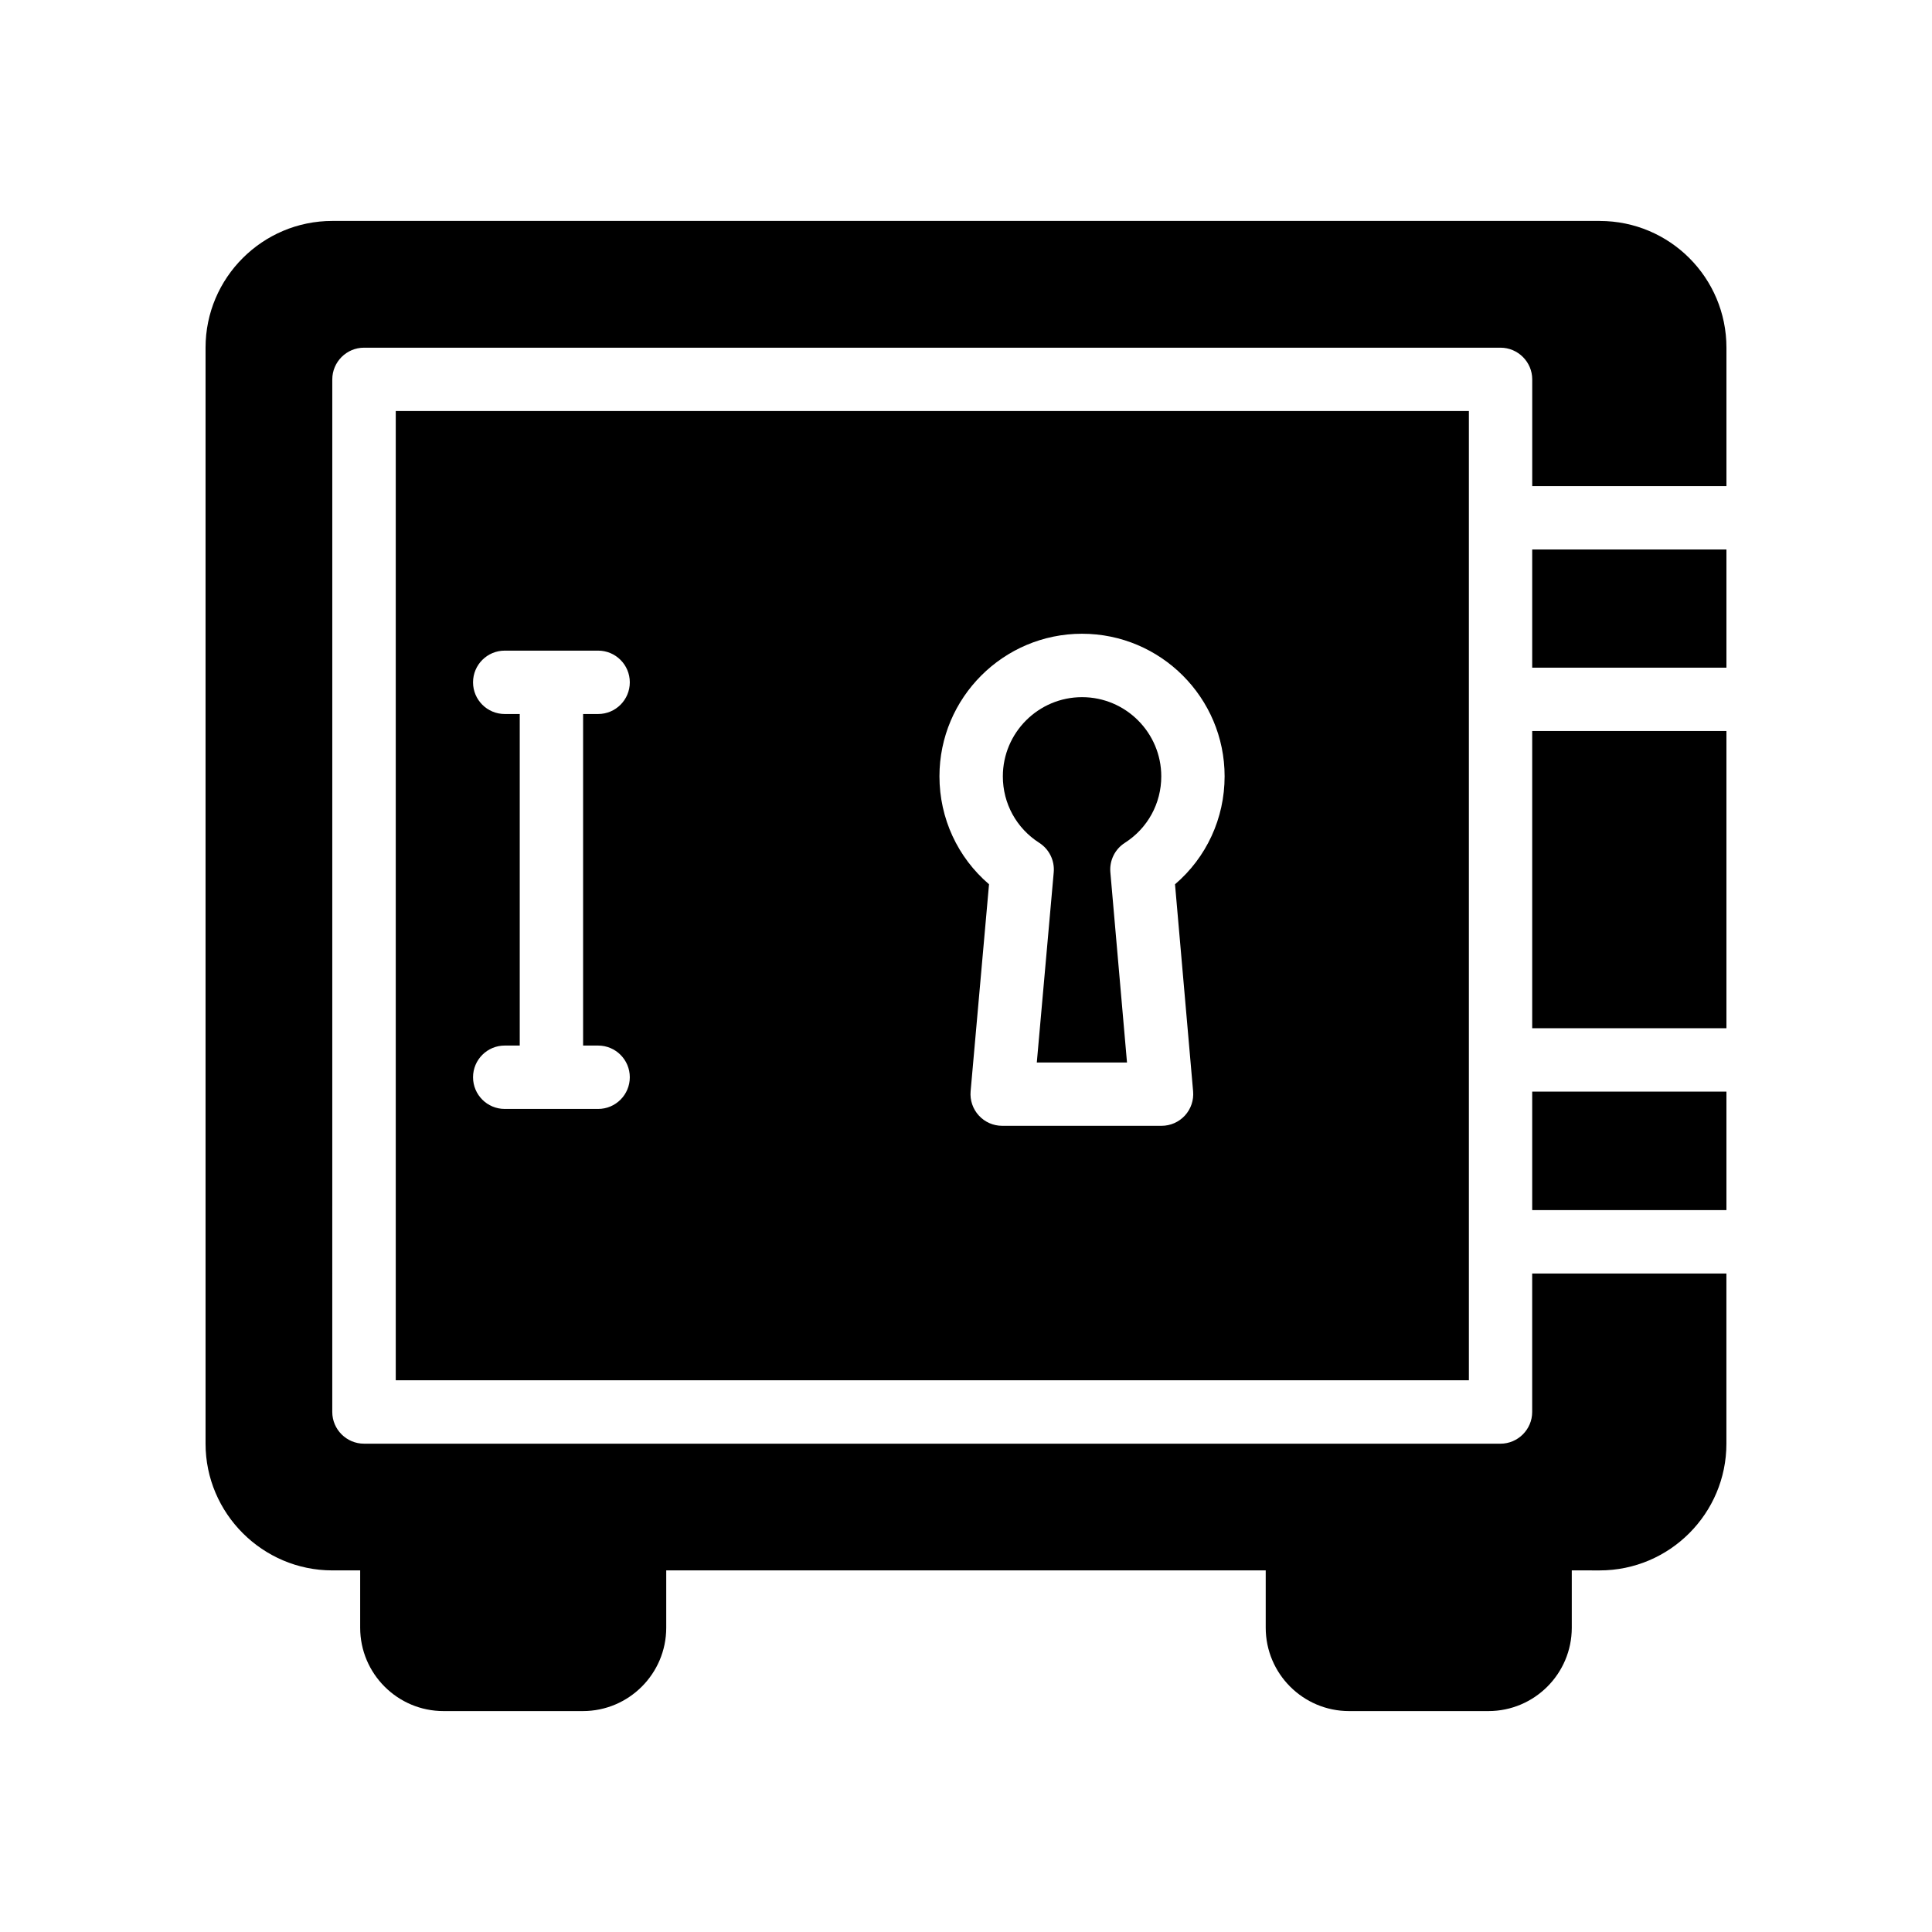
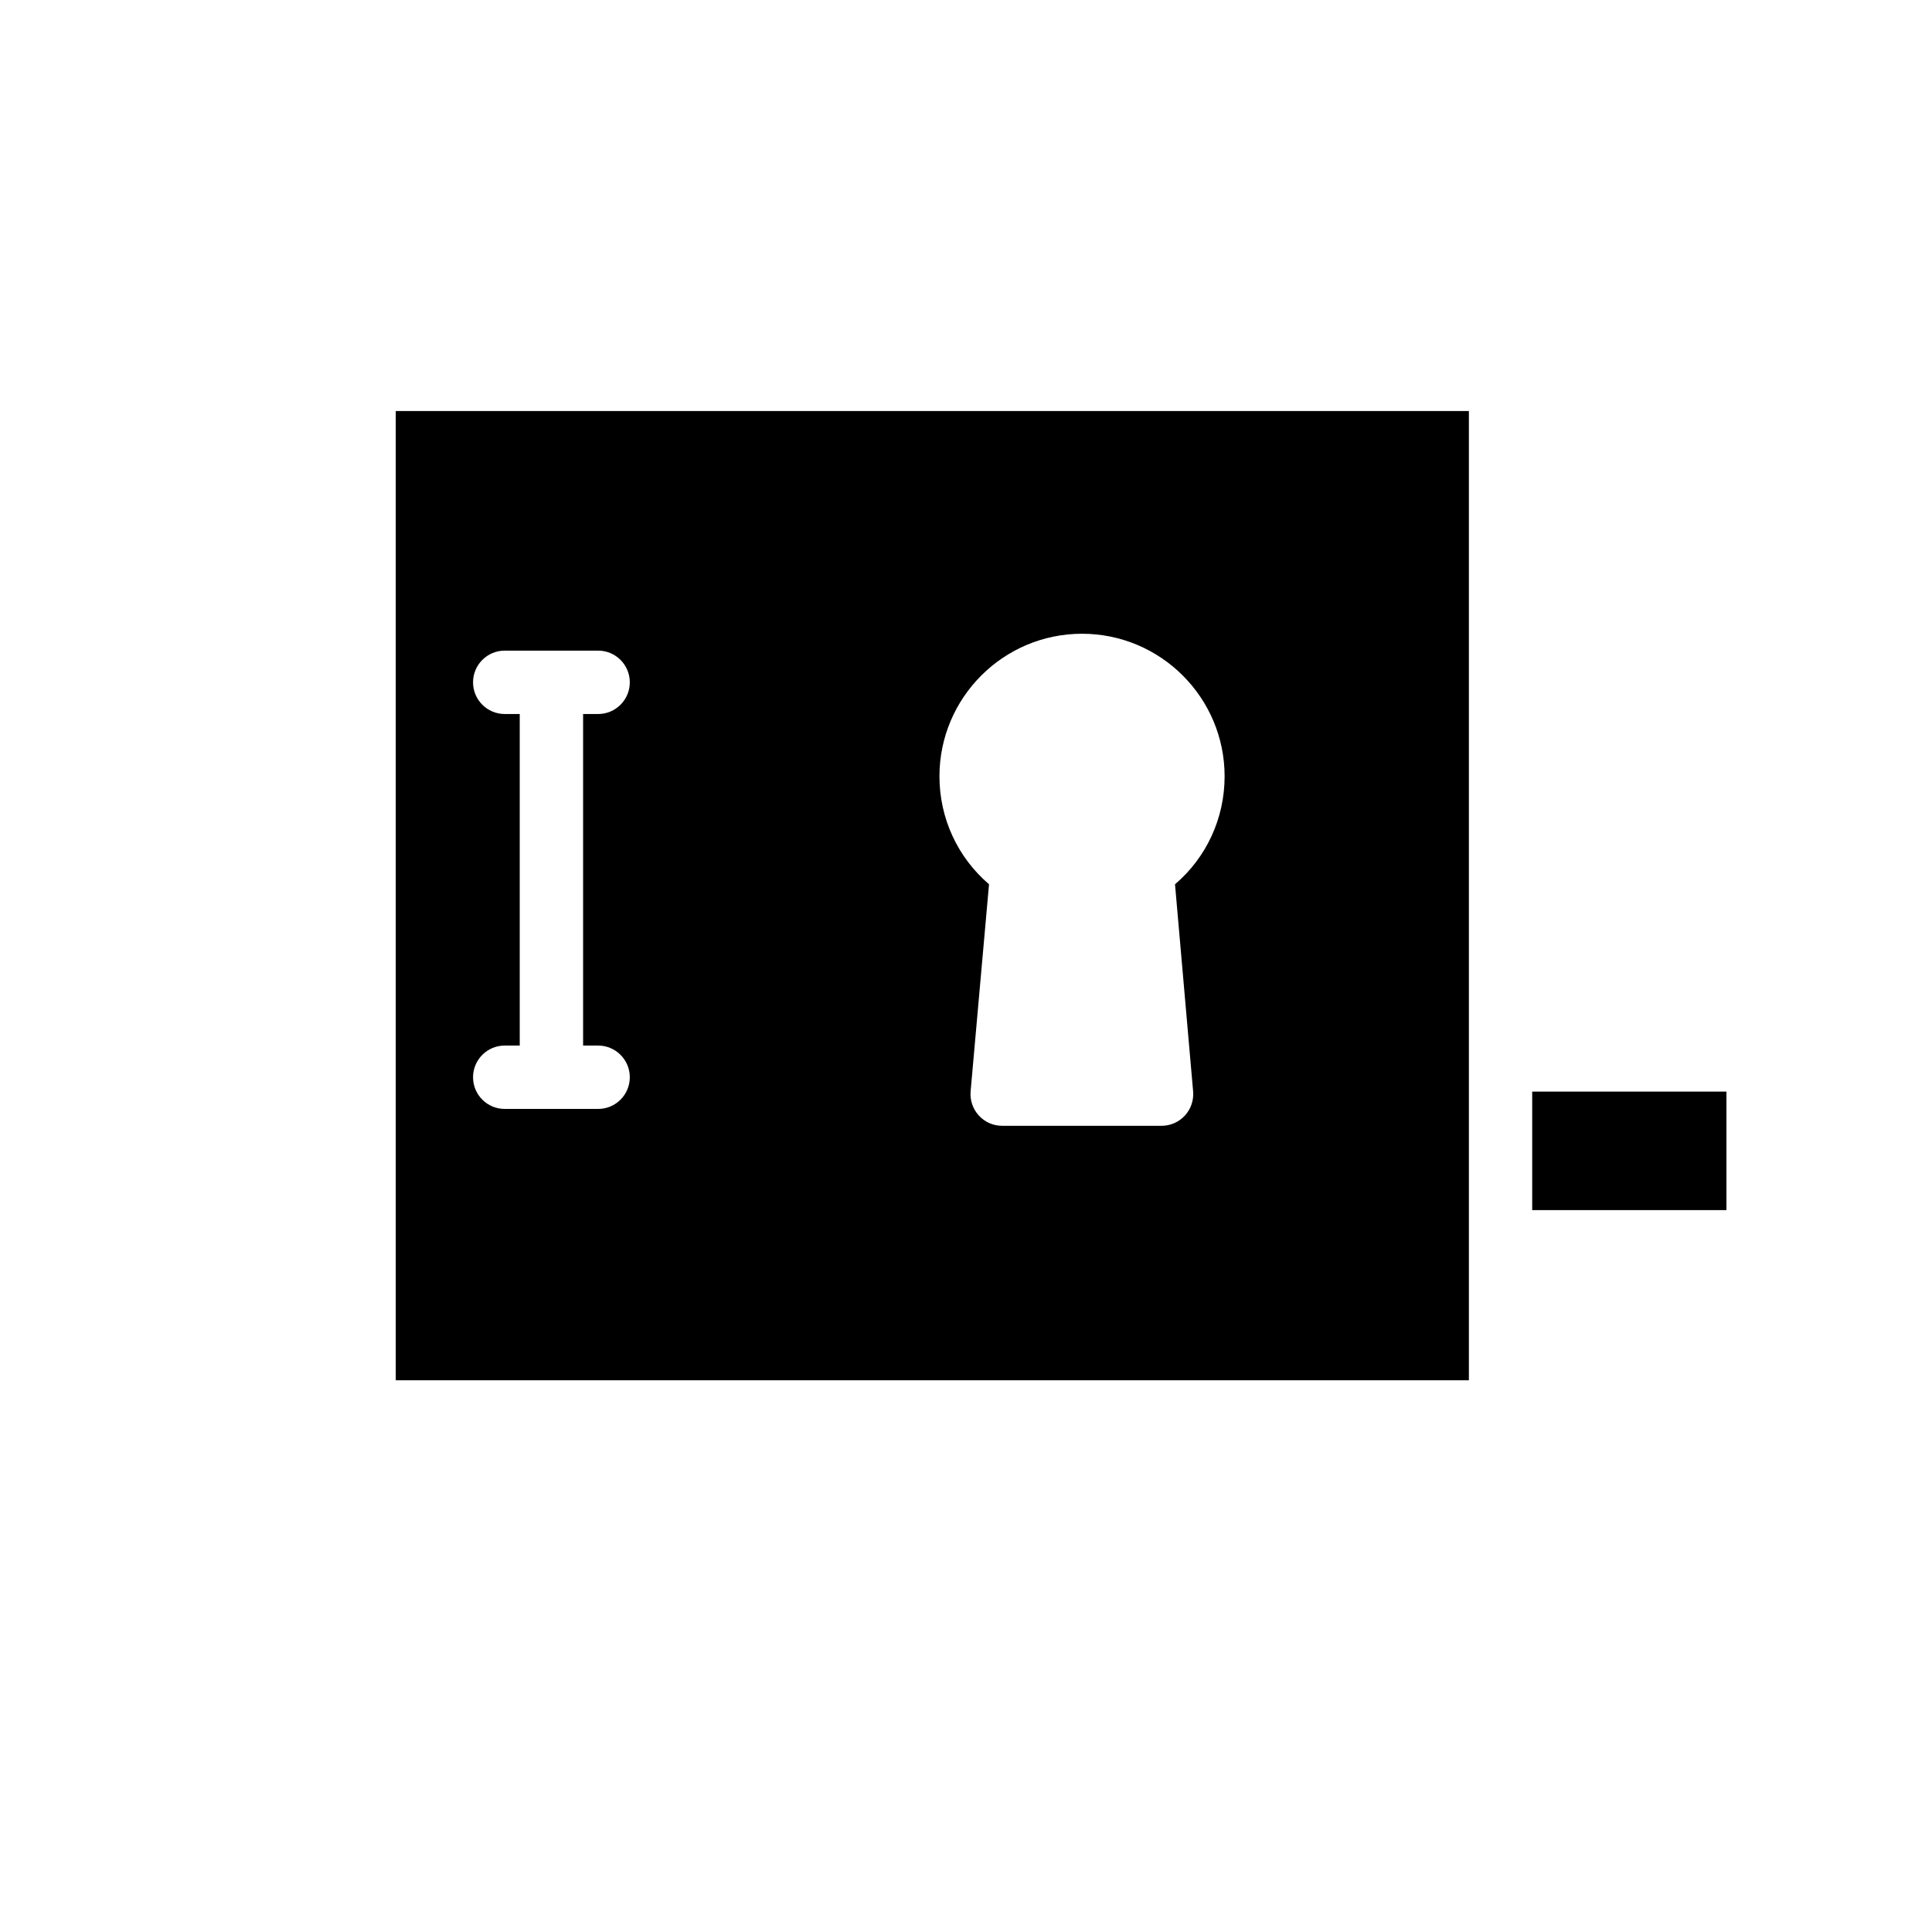
<svg xmlns="http://www.w3.org/2000/svg" fill="#000000" width="800px" height="800px" version="1.1" viewBox="144 144 512 512">
  <g>
    <path d="m533.27 509.78v-256.86h-284.39v256.86zm-102.52-197.83c20.836 0 37.785 16.949 37.785 37.785 0 11.148-4.828 21.512-13.145 28.613l4.797 54.879c0.203 2.344-0.582 4.664-2.172 6.402-1.59 1.734-3.836 2.723-6.191 2.723h-42.238c-2.352 0-4.609-0.988-6.191-2.731-1.59-1.738-2.379-4.062-2.172-6.414l4.879-54.867c-8.305-7.106-13.137-17.461-13.137-28.609 0-20.832 16.949-37.781 37.785-37.781zm-152.99 21.27c-4.641 0-8.398-3.758-8.398-8.398 0-4.637 3.754-8.398 8.398-8.398h24.746c4.641 0 8.398 3.758 8.398 8.398 0 4.637-3.754 8.398-8.398 8.398h-3.977v87.863h3.977c4.641 0 8.398 3.758 8.398 8.398 0 4.637-3.754 8.398-8.398 8.398h-24.746c-4.641 0-8.398-3.758-8.398-8.398 0-4.637 3.754-8.398 8.398-8.398h3.977v-87.863z" />
-     <path d="m419.4 367.35c2.641 1.684 4.125 4.699 3.848 7.824l-4.484 50.395h23.902l-4.41-50.41c-0.27-3.117 1.207-6.125 3.848-7.805 6.035-3.856 9.645-10.438 9.645-17.609 0-11.574-9.414-20.992-20.992-20.992-11.578 0-20.992 9.418-20.992 20.992-0.008 7.168 3.602 13.75 9.637 17.605z" />
-     <path d="m550.05 337.73h51.473v78.762h-51.473z" />
-     <path d="m550.05 289.62h51.473v31.32h-51.473z" />
    <path d="m550.05 433.29h51.473v31.402h-51.473z" />
-     <path d="m567.93 202.55h-335.87c-18.473 0-33.586 15.031-33.586 33.586v290.45c0 18.473 15.113 33.586 33.586 33.586h7.391v15.199c0 12.176 9.906 22.082 22.082 22.082h36.945c12.176 0 22.082-9.91 22.082-22.082v-15.199h158.87v15.199c0 12.176 9.91 22.082 22.082 22.082h36.945c12.176 0 22.082-9.91 22.082-22.082v-15.199l7.394 0.004c18.559 0 33.586-15.113 33.586-33.586v-45.09h-51.473v36.695c0 4.617-3.777 8.398-8.398 8.398l-301.19-0.004c-4.617 0-8.398-3.777-8.398-8.398l0.004-273.65c0-4.617 3.777-8.398 8.398-8.398h301.2c4.617 0 8.398 3.777 8.398 8.398v28.297h51.469v-36.695c0-18.555-15.031-33.586-33.59-33.586z" />
  </g>
</svg>